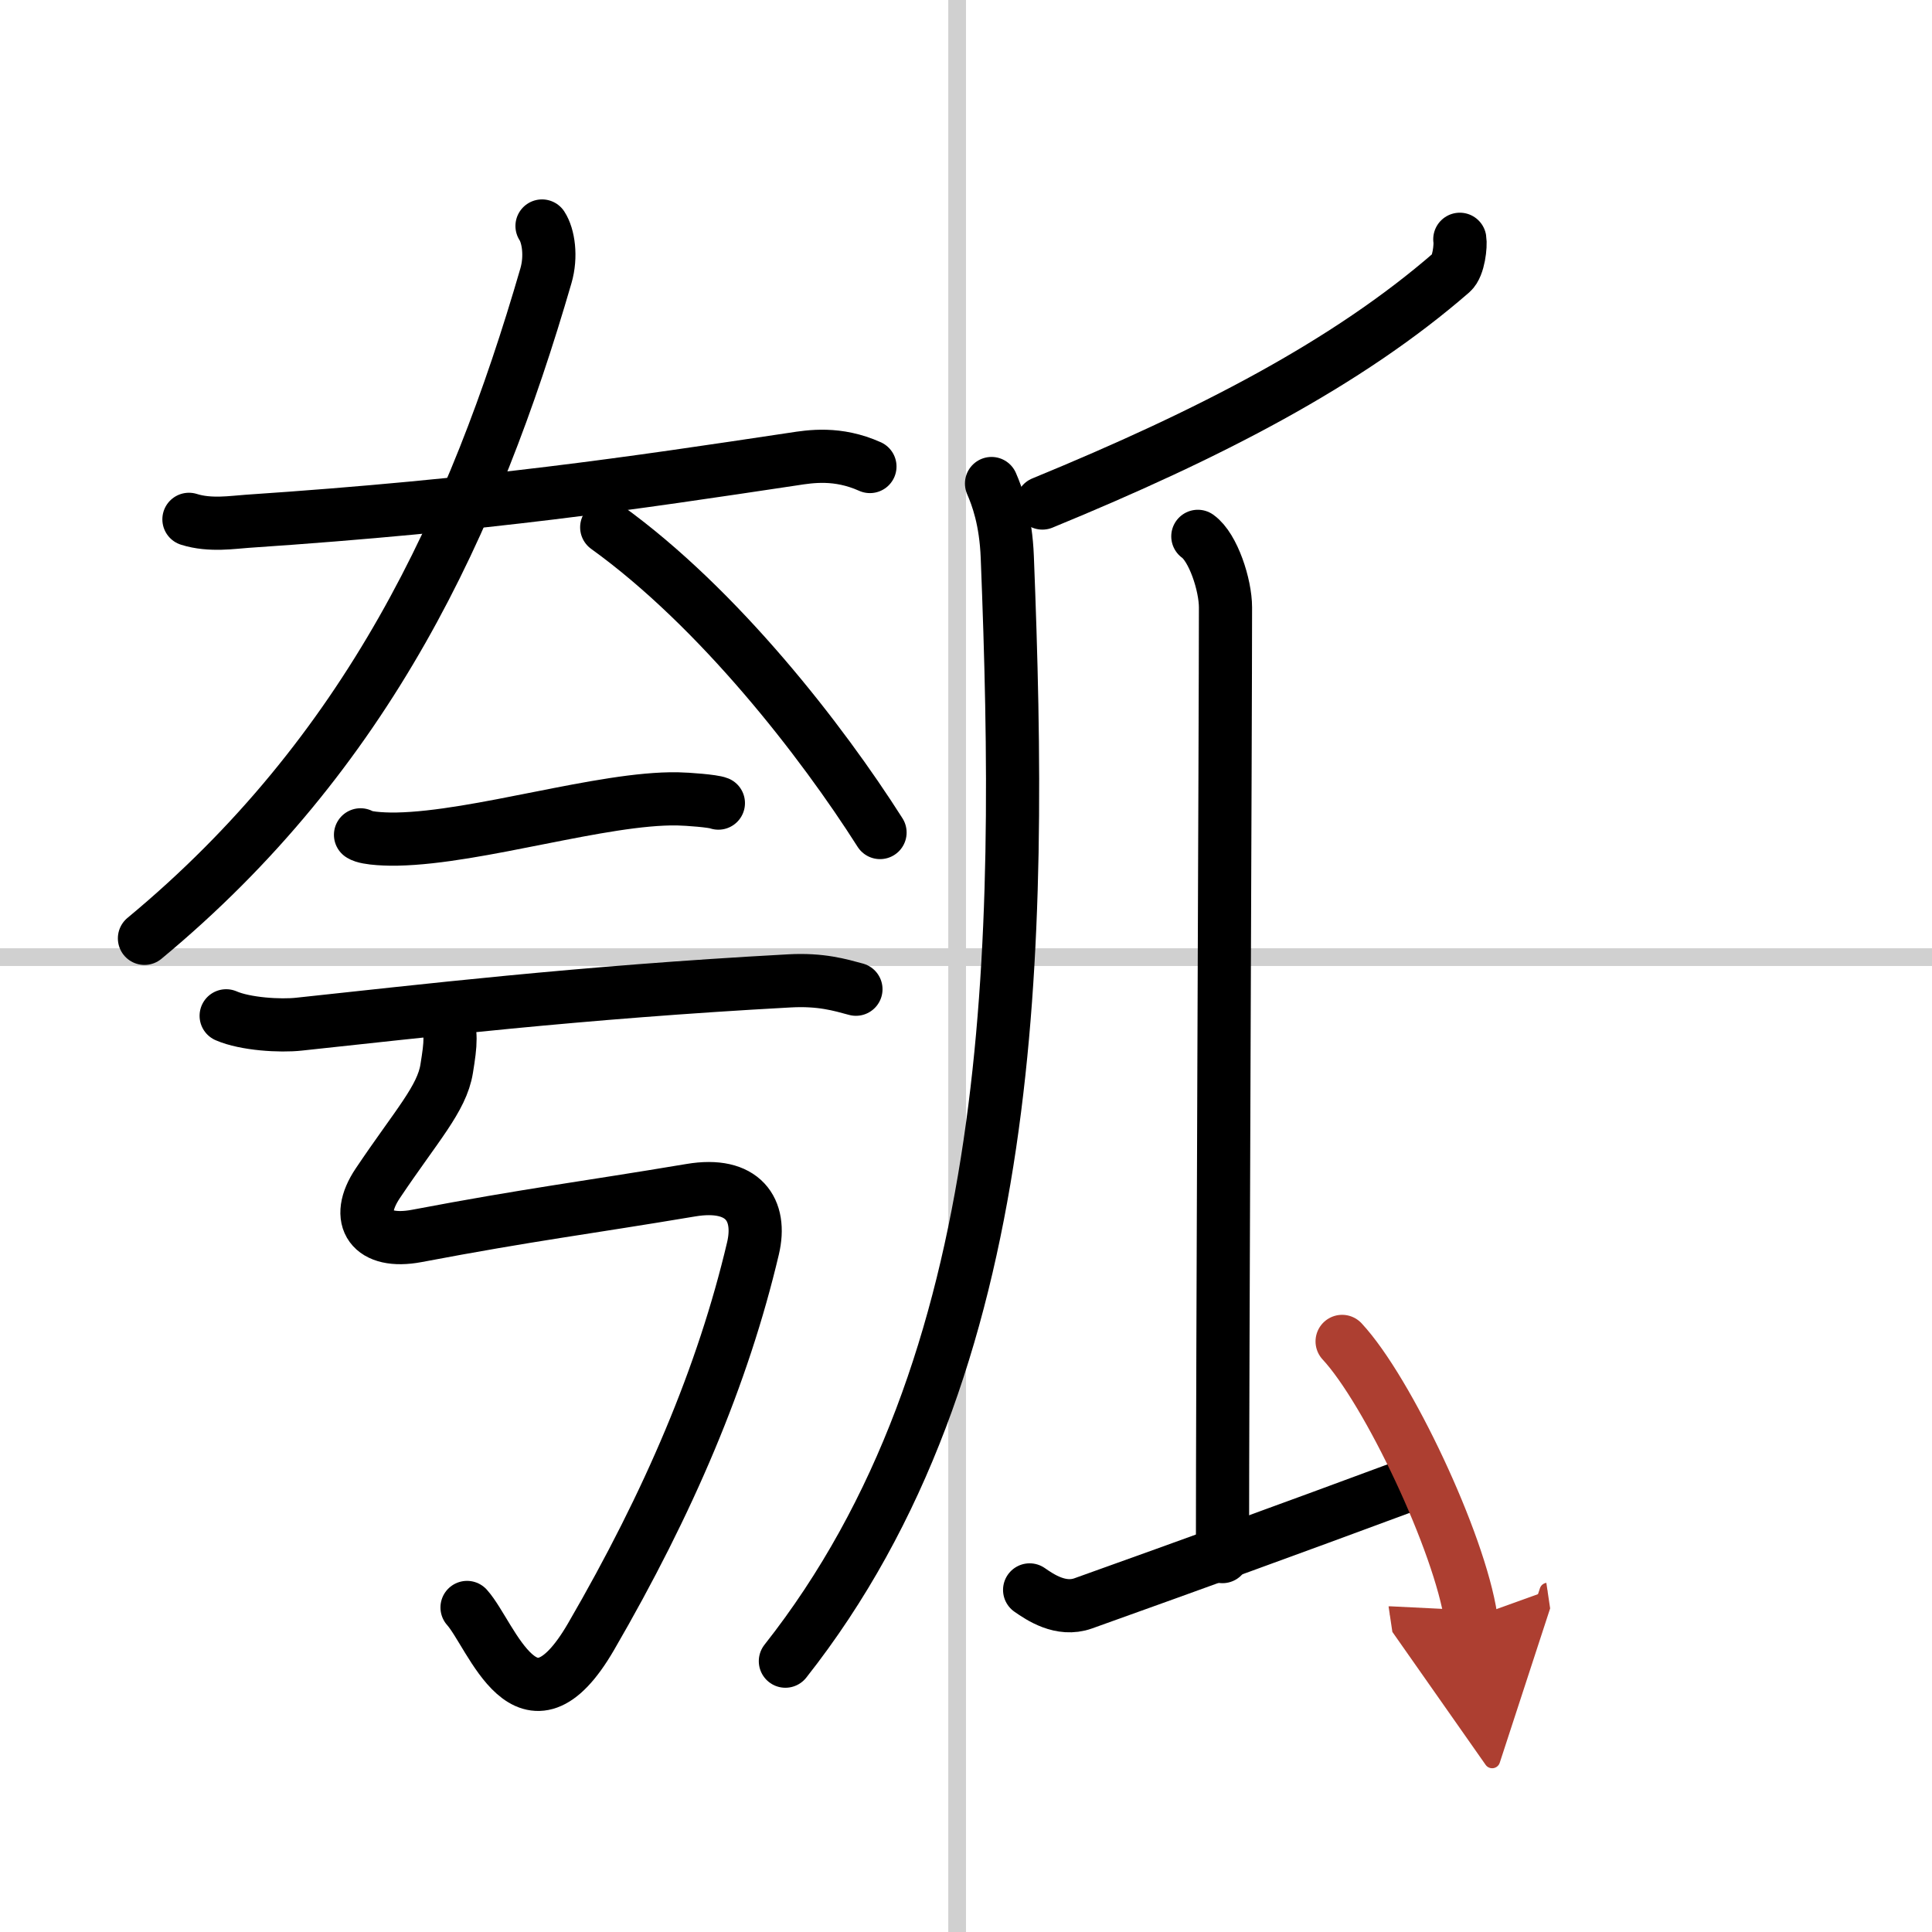
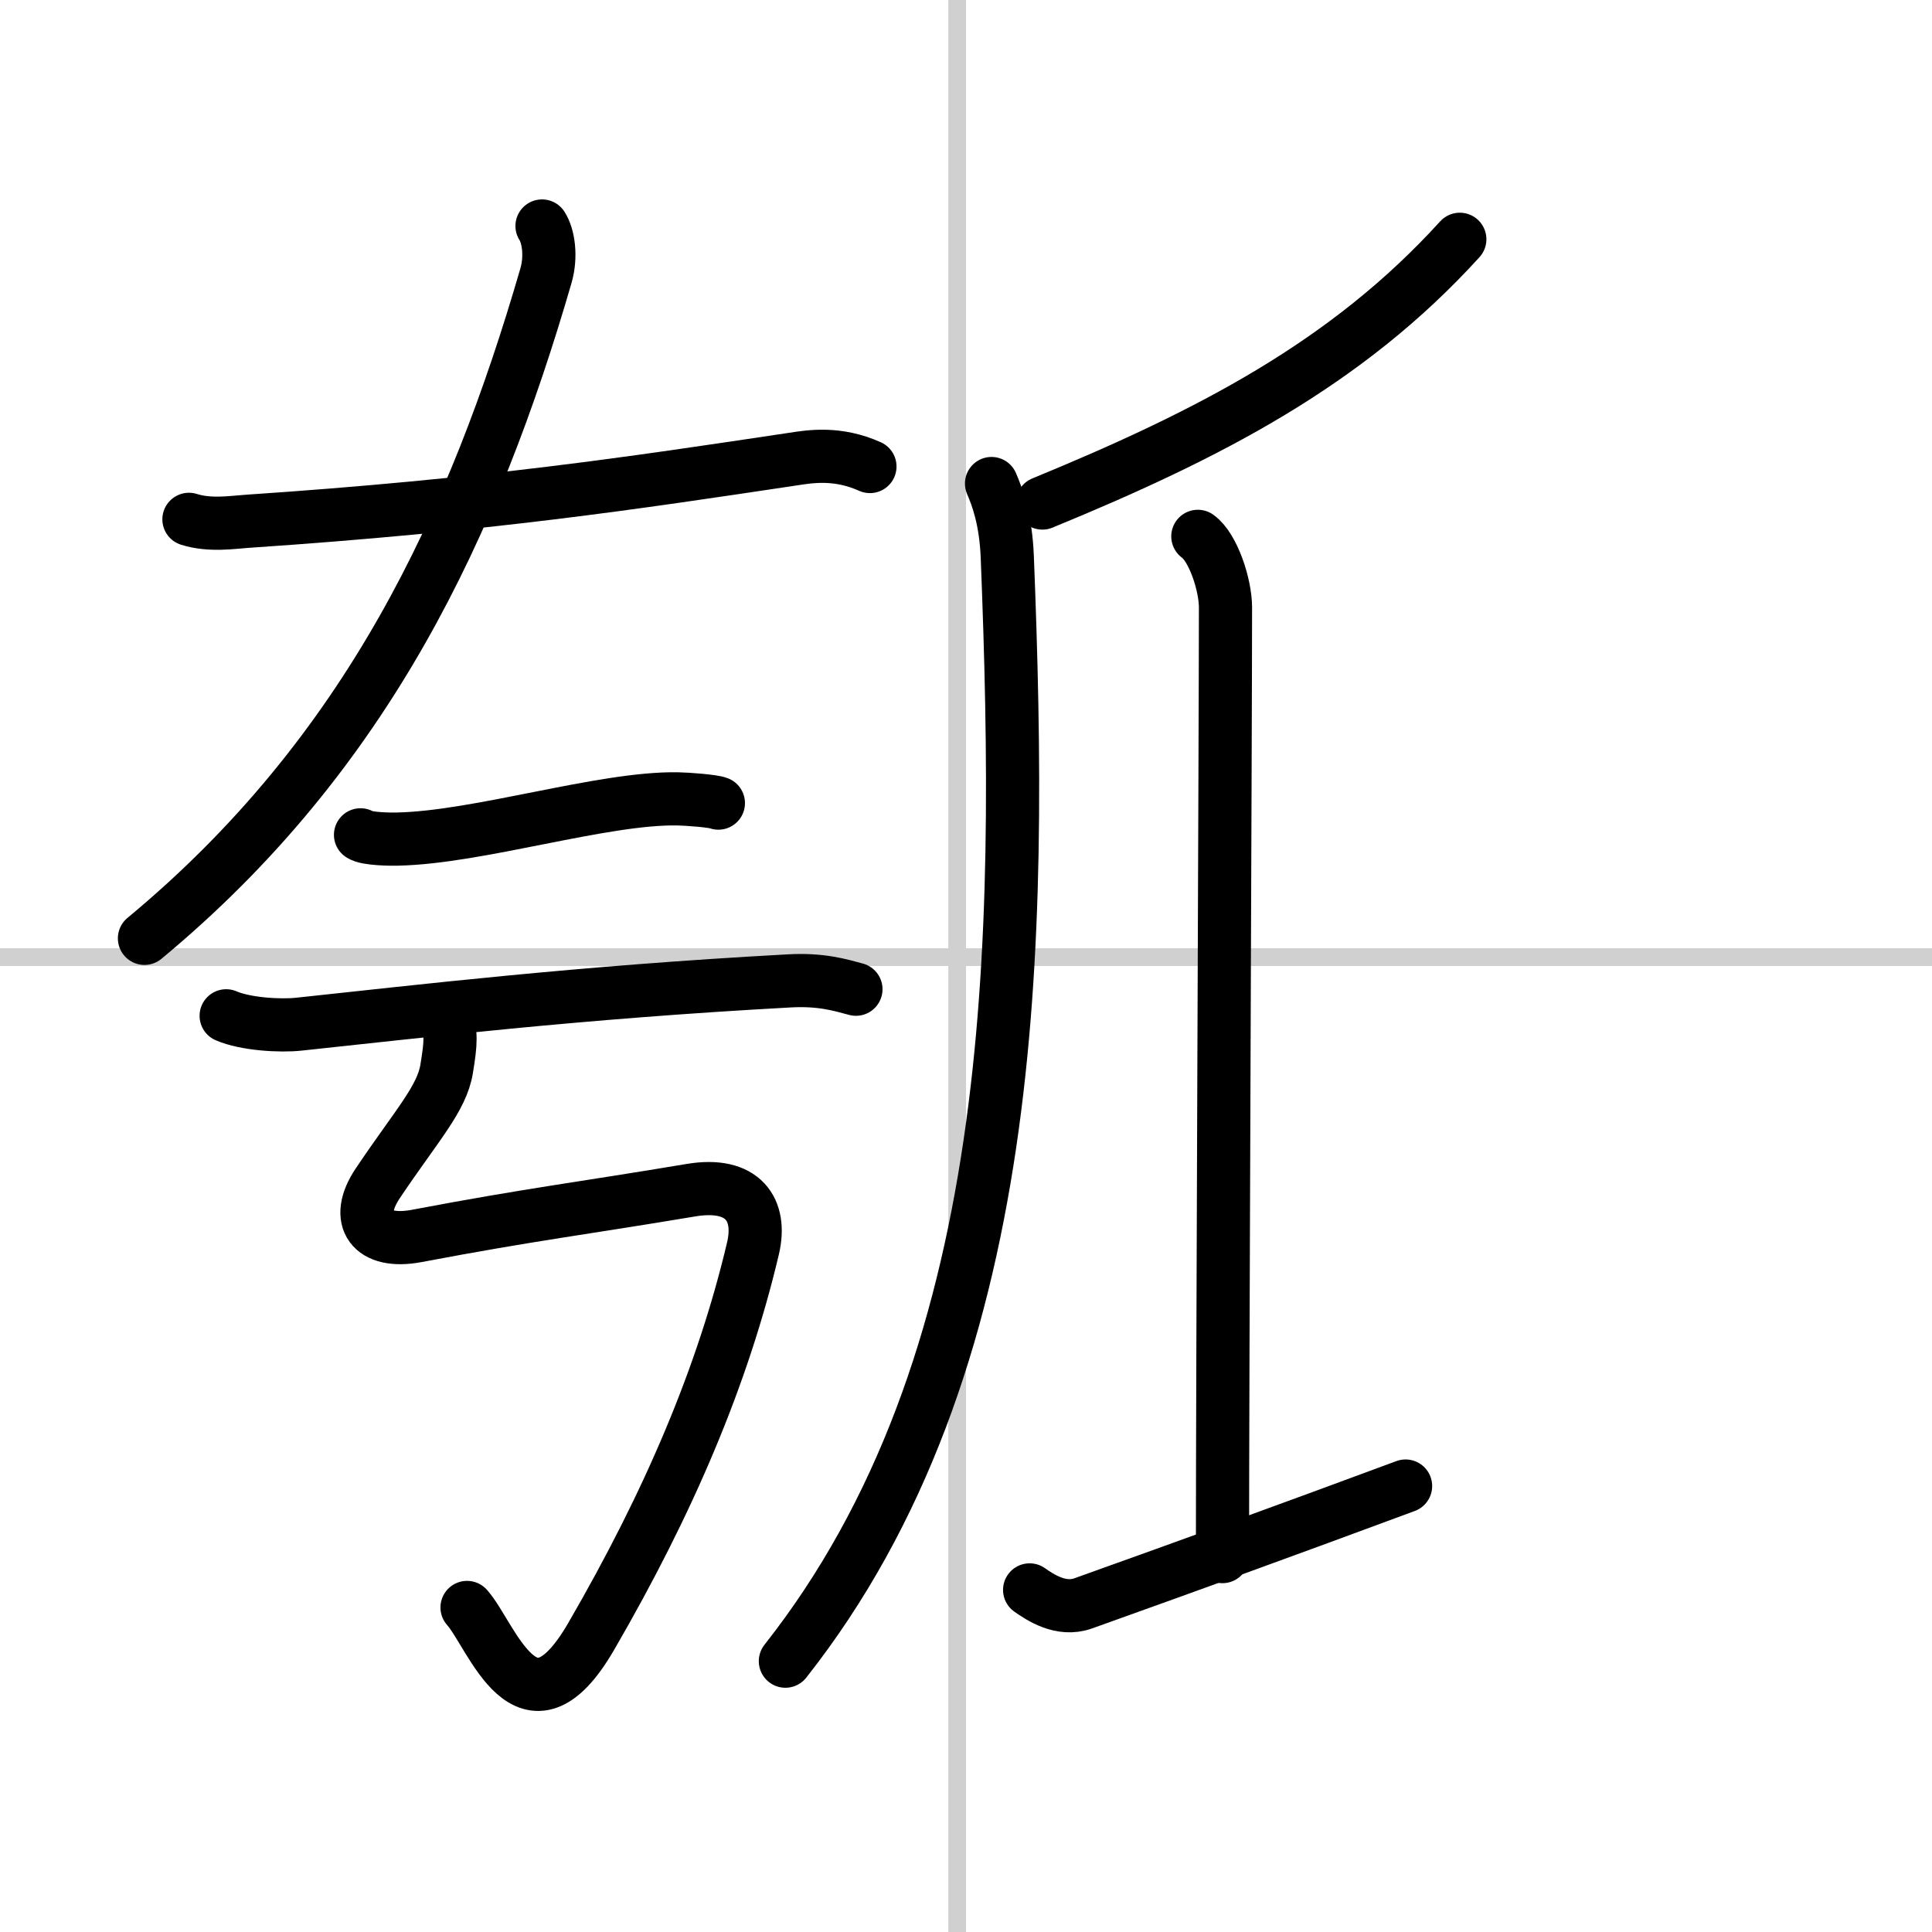
<svg xmlns="http://www.w3.org/2000/svg" width="400" height="400" viewBox="0 0 109 109">
  <defs>
    <marker id="a" markerWidth="4" orient="auto" refX="1" refY="5" viewBox="0 0 10 10">
      <polyline points="0 0 10 5 0 10 1 5" fill="#ad3f31" stroke="#ad3f31" />
    </marker>
  </defs>
  <g fill="none" stroke="#000" stroke-linecap="round" stroke-linejoin="round" stroke-width="3">
    <rect width="100%" height="100%" fill="#fff" stroke="#fff" />
    <line x1="54" x2="54" y2="109" stroke="#d0d0d0" stroke-width="1" />
    <line x2="109" y1="54" y2="54" stroke="#d0d0d0" stroke-width="1" />
    <path d="m10.66 29.3c1.19 0.38 2.51 0.16 3.29 0.11 13.54-0.91 21.79-2.16 30.8-3.51 0.97-0.15 2.5-0.4 4.33 0.42" />
    <path d="M30.58,12.75c0.36,0.55,0.54,1.71,0.22,2.81C26.75,29.5,20.75,42.5,8.15,52.94" />
-     <path d="m34.23 29.75c6.32 4.55 12.13 12.04 15.42 17.22" />
    <path d="M20.34,47.1c0.35,0.24,1.71,0.25,2.07,0.24C27,47.25,34,45,38.22,45.07c0.58,0.01,2.02,0.12,2.31,0.24" />
    <path d="m12.76 57.31c1.08 0.47 3.05 0.59 4.12 0.47 6.71-0.71 15.69-1.79 27.65-2.44 1.79-0.1 2.87 0.23 3.76 0.47" />
    <path d="m25.13 57.32c0.36 0.93 0.31 1.5 0.07 2.98-0.27 1.69-1.7 3.2-3.88 6.45-1.38 2.05-0.36 3.46 2.19 2.98 6.49-1.23 9.38-1.56 15.46-2.58 2.96-0.5 4.03 1.1 3.51 3.29-1.69 7.16-4.73 14.31-9.13 21.89-3.62 6.24-5.6-0.08-7-1.64" />
-     <path d="M82.36,13.5c0.06,0.35-0.06,1.52-0.46,1.87C76,20.5,68.25,24.5,58.81,28.38" />
+     <path d="M82.36,13.5C76,20.5,68.25,24.5,58.81,28.38" />
    <path d="M55.94,27.28c0.32,0.74,0.81,2.04,0.89,4.16C57.7,53.45,57.5,77,44.31,93.72" />
    <path d="m67.58 30.26c0.87 0.62 1.56 2.75 1.56 4.01 0 6.44-0.17 43.09-0.17 53.55" />
    <path d="m58.09 89.7c0.59 0.41 1.76 1.21 3.02 0.76 6.62-2.37 11.12-4 18.19-6.62" />
-     <path d="m75.72 75.68c2.57 2.76 6.63 11.33 7.27 15.62" marker-end="url(#a)" stroke="#ad3f31" />
  </g>
</svg>